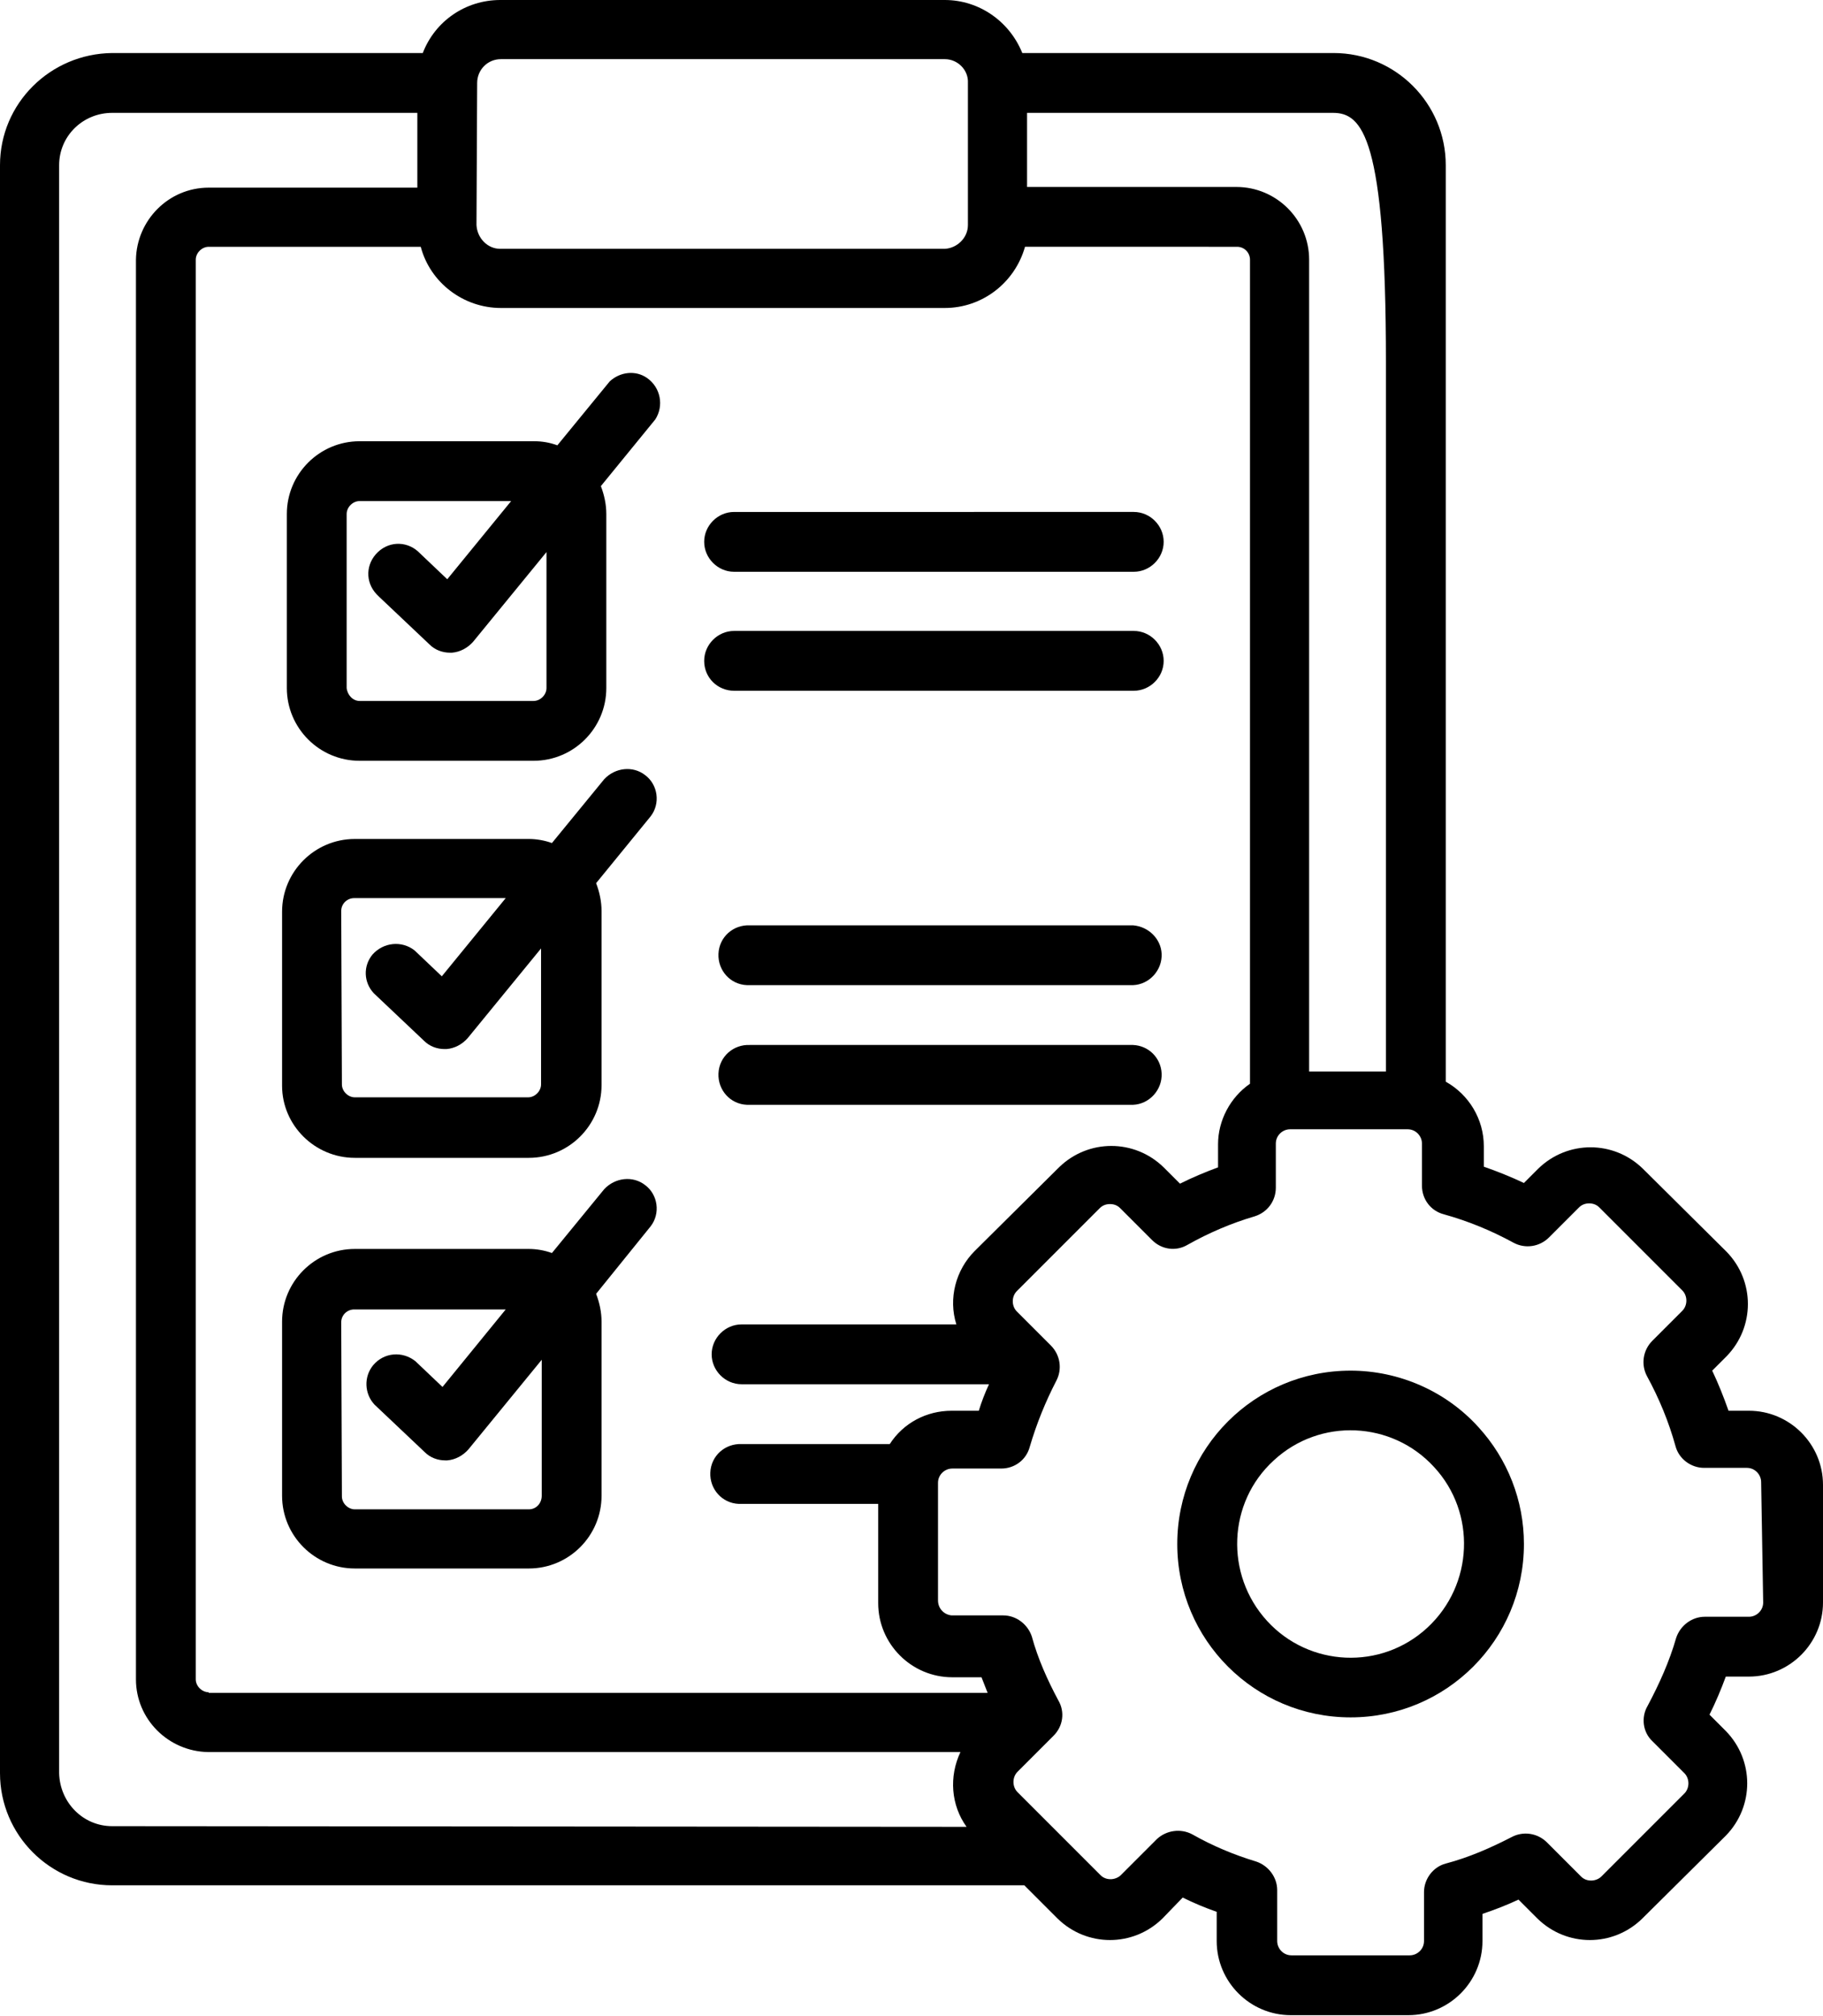
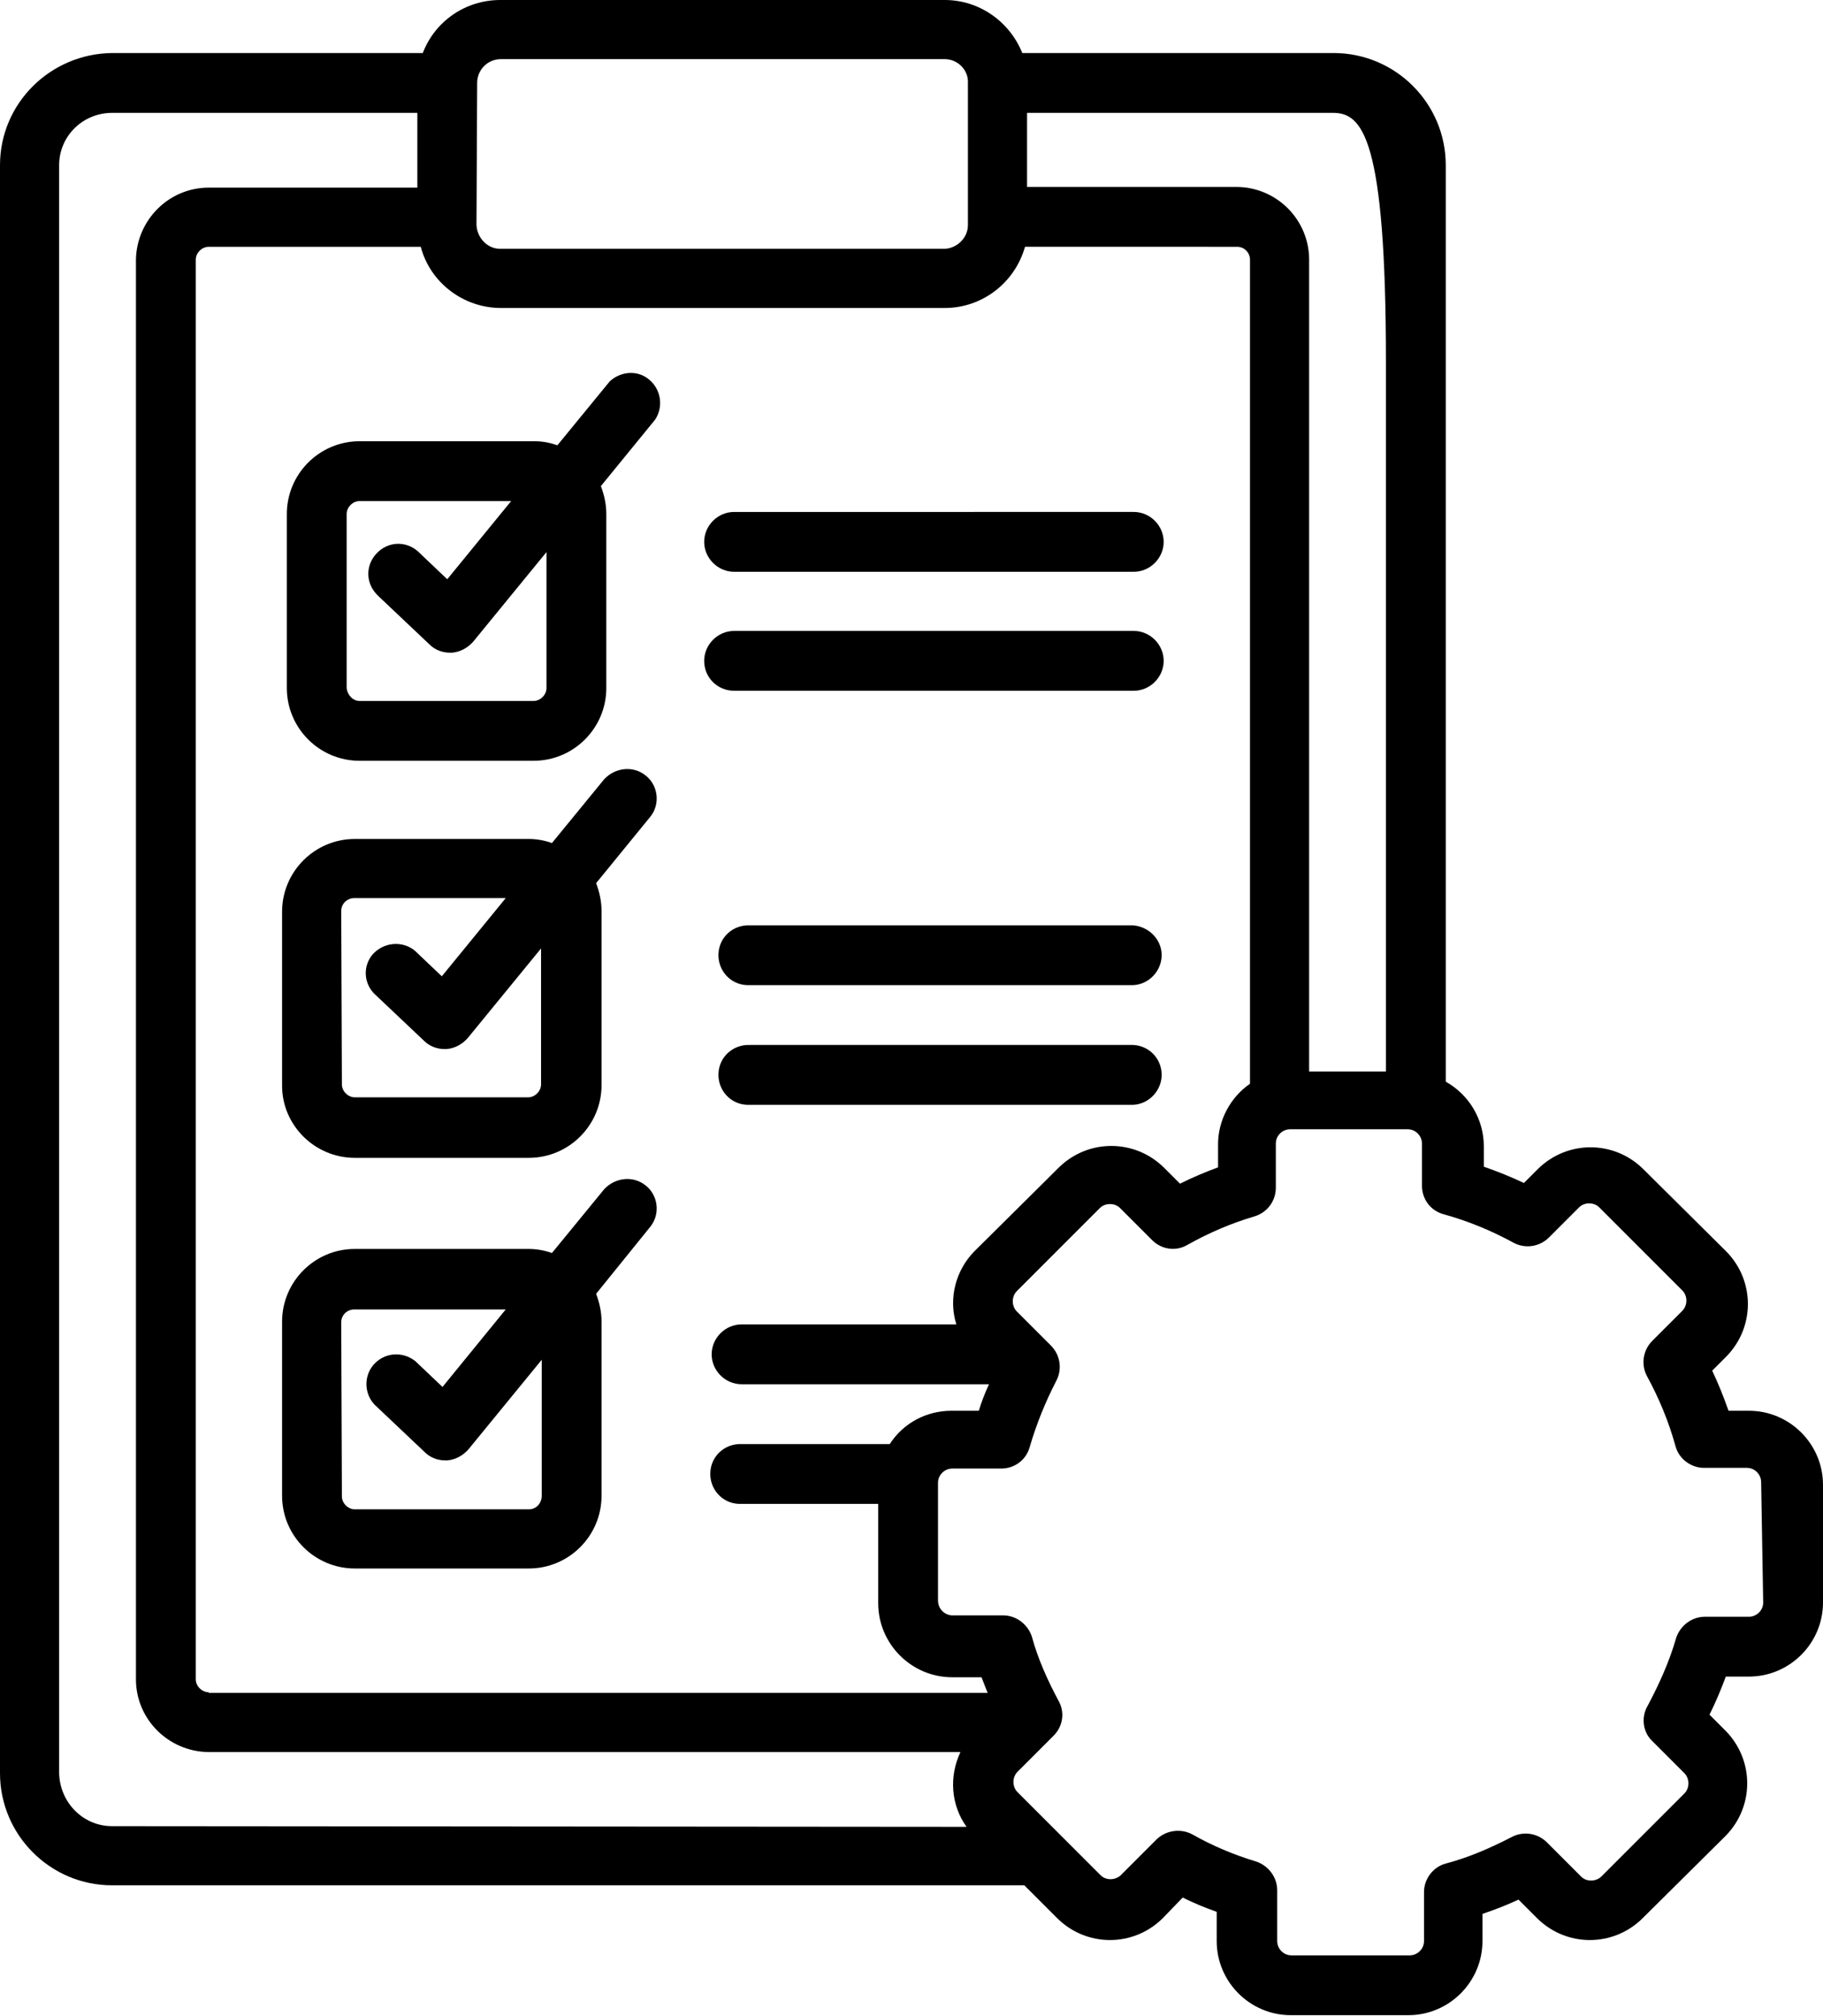
<svg xmlns="http://www.w3.org/2000/svg" version="1.1" id="Laag_1" x="0px" y="0px" viewBox="0 0 268.2 296.5" style="enable-background:new 0 0 268.2 296.5;" xml:space="preserve">
  <style type="text/css"> .st0{fill:#E10F1C;} </style>
  <g id="Laag_2_1_">
    <g id="Laag_1-2">
-       <path d="M198.7,201.6c-14.1,0-25.5,11.4-25.5,25.5s11.4,25.5,25.5,25.5c14.1,0,25.5-11.4,25.5-25.5c0-6.4-2.4-12.5-6.7-17.2 C212.7,204.6,205.8,201.6,198.7,201.6z M210,239.4c-6.8,6.3-17.4,5.8-23.6-1s-5.8-17.4,1-23.6c6.8-6.3,17.4-5.8,23.6,1 c0,0,0,0,0,0C217.2,222.5,216.8,233.1,210,239.4C210,239.4,210,239.4,210,239.4z" />
      <path class="st0" d="M28.8,174.6v0.3C28.8,174.8,28.8,174.7,28.8,174.6z M28.8,174.6v0.3C28.8,174.8,28.8,174.7,28.8,174.6z" />
      <path d="M257.3,207.5h-3c-0.7-2-1.5-4-2.4-5.9l2.1-2.1c4.2-4.3,4.2-11.1,0-15.4l-12.3-12.2c-4.3-4.2-11.1-4.2-15.4,0l-2.1,2.1 c-1.9-0.9-3.9-1.7-5.9-2.4v-3c0-4-2.2-7.6-5.6-9.5v-37.1v-12.2V24.3c0-9.1-7.4-16.5-16.5-16.5c0,0,0,0,0,0h-45.8 C148.5,3.1,144,0,139,0H73.6c-5.1,0-9.6,3.1-11.4,7.8H16.5C7.4,7.9,0,15.2,0,24.3v236.5c0,9.1,7.4,16.5,16.5,16.5h134.2l4.9,4.9 c4.3,4.2,11.1,4.2,15.4,0l3-3.1c1.6,0.8,3.3,1.5,5,2.1v4.3c0,6,4.9,10.9,10.9,10.9c0,0,0,0,0,0h17.3c6,0,10.9-4.9,10.9-10.9v-4 c1.8-0.6,3.6-1.3,5.3-2.1l2.8,2.8c4.3,4.2,11.1,4.2,15.4,0l12.3-12.2c4.2-4.3,4.2-11.1,0-15.4l-2.4-2.4c0.9-1.8,1.7-3.7,2.4-5.6 h3.4c6,0,10.9-4.9,10.9-10.9v-17.3C268.2,212.4,263.3,207.5,257.3,207.5C257.3,207.5,257.3,207.5,257.3,207.5z M151.2,16.6h44.9 c4.3,0,7.8,3.5,7.8,36.7v104.3h-11.3V38.2c0-5.9-4.8-10.7-10.7-10.7h-30.8V16.6z M70.2,12.2c0-1.9,1.5-3.5,3.5-3.5H139 c1.9,0,3.5,1.6,3.4,3.5v20.9c0,1.9-1.6,3.4-3.4,3.5H73.6c-1.9,0-3.4-1.6-3.5-3.5L70.2,12.2z M16.5,268.6c-4.3,0-7.7-3.5-7.8-7.8 V24.3c0-4.3,3.5-7.7,7.8-7.7h44.9v11H30.7c-5.9,0-10.6,4.8-10.7,10.6v136.7v4V247c0,5.9,4.8,10.6,10.6,10.7h110.7 c-1.7,3.6-1.4,7.8,0.9,11L16.5,268.6z M30.7,248.9c-1,0-1.9-0.9-1.9-1.9v-57.9v-14.5V38.2c0-1,0.9-1.9,1.9-1.9h31.2 c1.4,5.3,6.3,9,11.8,9H139c5.5,0,10.3-3.7,11.8-9H182c1.1,0,1.9,0.9,1.9,1.9v121.2c-2.9,2-4.7,5.4-4.7,8.9v3.4 c-1.9,0.7-3.8,1.5-5.6,2.4l-2.4-2.4c-4.3-4.2-11.1-4.2-15.4,0L143.4,184c-2.8,2.8-3.9,7-2.7,10.8h-31.6c-2.4,0-4.4,2-4.4,4.4 c0,2.4,2,4.4,4.4,4.4c0,0,0,0,0,0h36.4c-0.6,1.3-1.1,2.6-1.5,3.9h-4c-3.7,0-7.1,1.8-9.1,4.9h-21.8c-2.4-0.1-4.5,1.7-4.6,4.2 c-0.1,2.4,1.7,4.5,4.2,4.6c0.1,0,0.3,0,0.4,0h20.1v14.6c0,6,4.9,10.9,10.9,10.9h4.3c0.3,0.8,0.6,1.5,0.9,2.3H30.7z M259.4,235.7 c0,1.2-1,2.1-2.1,2.1h-6.5c-1.9,0-3.6,1.3-4.2,3.1c-1,3.5-2.5,6.8-4.2,10c-1,1.7-0.7,3.9,0.7,5.2l4.7,4.7c0.8,0.8,0.8,2.2,0,3 l-12.2,12.2c-0.4,0.4-1,0.6-1.5,0.6c-0.6,0-1.1-0.2-1.5-0.6l-5-5c-1.4-1.4-3.5-1.7-5.2-0.8c-3.1,1.6-6.3,3-9.7,3.9 c-1.9,0.5-3.2,2.3-3.2,4.2v7.2c0,1.2-1,2.1-2.1,2.1H190c-1.2,0-2.1-1-2.1-2.1v-7.5c0-1.9-1.3-3.6-3.1-4.2c-3.3-1-6.4-2.3-9.4-4 c-1.7-0.9-3.8-0.6-5.2,0.7l-5.3,5.3c-0.4,0.4-1,0.6-1.5,0.6c-0.6,0-1.1-0.2-1.5-0.6l-12.2-12.2c-0.8-0.8-0.8-2.2,0-3l4.5-4.5l0,0 l0.8-0.8c1.4-1.4,1.7-3.5,0.7-5.2c-1.6-3-3-6.1-3.9-9.4c-0.6-1.8-2.3-3.1-4.2-3.1H140c-1.1-0.1-2-1-2-2.2v-17.3 c0-1.2,1-2.1,2.1-2.1h7.2c2,0,3.7-1.3,4.2-3.2c1-3.4,2.3-6.6,3.9-9.7c0.9-1.7,0.6-3.8-0.8-5.2l-5-5c-0.8-0.8-0.8-2.2,0-3 l12.2-12.2c0.4-0.4,0.9-0.6,1.5-0.6c0.6,0,1.1,0.2,1.5,0.6l4.7,4.7c1.4,1.4,3.5,1.7,5.2,0.7c3.2-1.8,6.5-3.2,9.9-4.2 c1.9-0.6,3.1-2.3,3.1-4.2v-6.5c0-1.2,1-2.1,2.1-2.1h17.3c1.2,0,2.1,1,2.1,2.1v6.2c0,2,1.3,3.7,3.2,4.2c3.6,1,7,2.4,10.3,4.2 c1.7,0.9,3.8,0.6,5.2-0.8l4.4-4.4c0.4-0.4,0.9-0.6,1.5-0.6c0.6,0,1.1,0.2,1.5,0.6l12.2,12.2c0.8,0.8,0.8,2.2,0,3l-4.4,4.4 c-1.4,1.4-1.7,3.5-0.8,5.2c1.8,3.3,3.2,6.7,4.2,10.3c0.5,1.9,2.3,3.2,4.2,3.2h6.3c1.2,0,2.1,1,2.1,2.1L259.4,235.7z" />
      <path d="M52.9,111.9h25.6c5.9,0,10.7-4.8,10.7-10.7V75.6c0-1.4-0.3-2.8-0.8-4.1l8-9.8c1.3-2,0.8-4.7-1.2-6.1 c-1.7-1.2-4-0.9-5.5,0.5l-7.7,9.4c-1.1-0.4-2.2-0.6-3.4-0.6H52.9c-5.9,0-10.7,4.8-10.7,10.7v25.6C42.2,107.1,47,111.9,52.9,111.9z M51,75.6c0-1,0.9-1.9,1.9-1.9h22.3l-9.4,11.5l-4-3.8c-1.7-1.8-4.4-1.9-6.2-0.2s-1.9,4.4-0.2,6.2c0.1,0.1,0.3,0.3,0.4,0.4l7.4,7 c0.8,0.8,1.9,1.2,3,1.2h0.3c1.2-0.1,2.3-0.7,3.1-1.6l10.8-13.2v20c0,1-0.9,1.9-1.9,1.9H52.9c-1,0-1.8-0.9-1.9-1.9V75.6z" />
      <path d="M52.2,170.3h25.6c5.9,0,10.7-4.8,10.7-10.7V134c0-1.4-0.3-2.8-0.8-4.1l8-9.8c1.5-1.9,1.1-4.7-0.8-6.1 c-1.8-1.4-4.4-1.1-6,0.6l-7.7,9.4c-1.1-0.4-2.3-0.6-3.4-0.6H52.2c-5.9,0-10.7,4.8-10.7,10.7v25.6 C41.5,165.5,46.3,170.3,52.2,170.3z M50.2,134c0-1.1,0.9-1.9,1.9-1.9h22.3l-9.4,11.5l-4-3.8c-1.9-1.5-4.6-1.2-6.2,0.6 c-1.4,1.7-1.3,4.1,0.2,5.7l7.4,7c0.8,0.8,1.9,1.2,3,1.2h0.3c1.2-0.1,2.3-0.7,3.1-1.6l10.8-13.2v20c0,1-0.9,1.9-1.9,1.9H52.2 c-1,0-1.9-0.9-1.9-1.9L50.2,134L50.2,134z" />
      <path d="M52.2,230.7h25.6c5.9,0,10.7-4.8,10.7-10.7v-25.6c0-1.4-0.3-2.8-0.8-4.1l8-9.9c1.5-1.9,1.1-4.7-0.8-6.1 c-1.8-1.4-4.4-1.1-6,0.6l-7.7,9.4c-1.1-0.4-2.3-0.6-3.4-0.6H52.2c-5.9,0-10.7,4.8-10.7,10.7V220C41.5,225.9,46.3,230.7,52.2,230.7 z M50.2,194.5c0-1.1,0.9-1.9,1.9-1.9h22.3L65.1,204l-4-3.8c-1.9-1.5-4.6-1.3-6.2,0.6c-1.4,1.7-1.3,4.2,0.2,5.8l7.4,7 c0.8,0.8,1.9,1.2,3,1.2h0.3c1.2-0.1,2.3-0.7,3.1-1.6L79.7,200v20c0,1.1-0.8,2-1.9,2H52.2c-1,0-1.9-0.9-1.9-1.9L50.2,194.5 L50.2,194.5z" />
      <path d="M108,84.1h58.8c2.4,0,4.4-2,4.4-4.4c0-2.4-2-4.4-4.4-4.4H108c-2.4,0-4.4,2-4.4,4.4C103.6,82.1,105.6,84.1,108,84.1z" />
      <path d="M108,101.6h58.8c2.4,0,4.4-2,4.4-4.4c0-2.4-2-4.4-4.4-4.4H108c-2.4,0-4.4,2-4.4,4.4C103.6,99.7,105.6,101.6,108,101.6z" />
      <path d="M166.7,136.1h-56.4c-2.4-0.1-4.5,1.7-4.6,4.2c-0.1,2.4,1.7,4.5,4.2,4.6c0.1,0,0.3,0,0.4,0h56.4c2.4-0.1,4.3-2.2,4.2-4.6 C170.8,138.1,169,136.3,166.7,136.1z" />
      <path d="M166.7,153.7h-56.4c-2.4-0.1-4.5,1.7-4.6,4.2c-0.1,2.4,1.7,4.5,4.2,4.6c0.1,0,0.3,0,0.4,0h56.4c2.4-0.1,4.3-2.2,4.2-4.6 C170.8,155.6,169,153.8,166.7,153.7z" />
    </g>
  </g>
</svg>